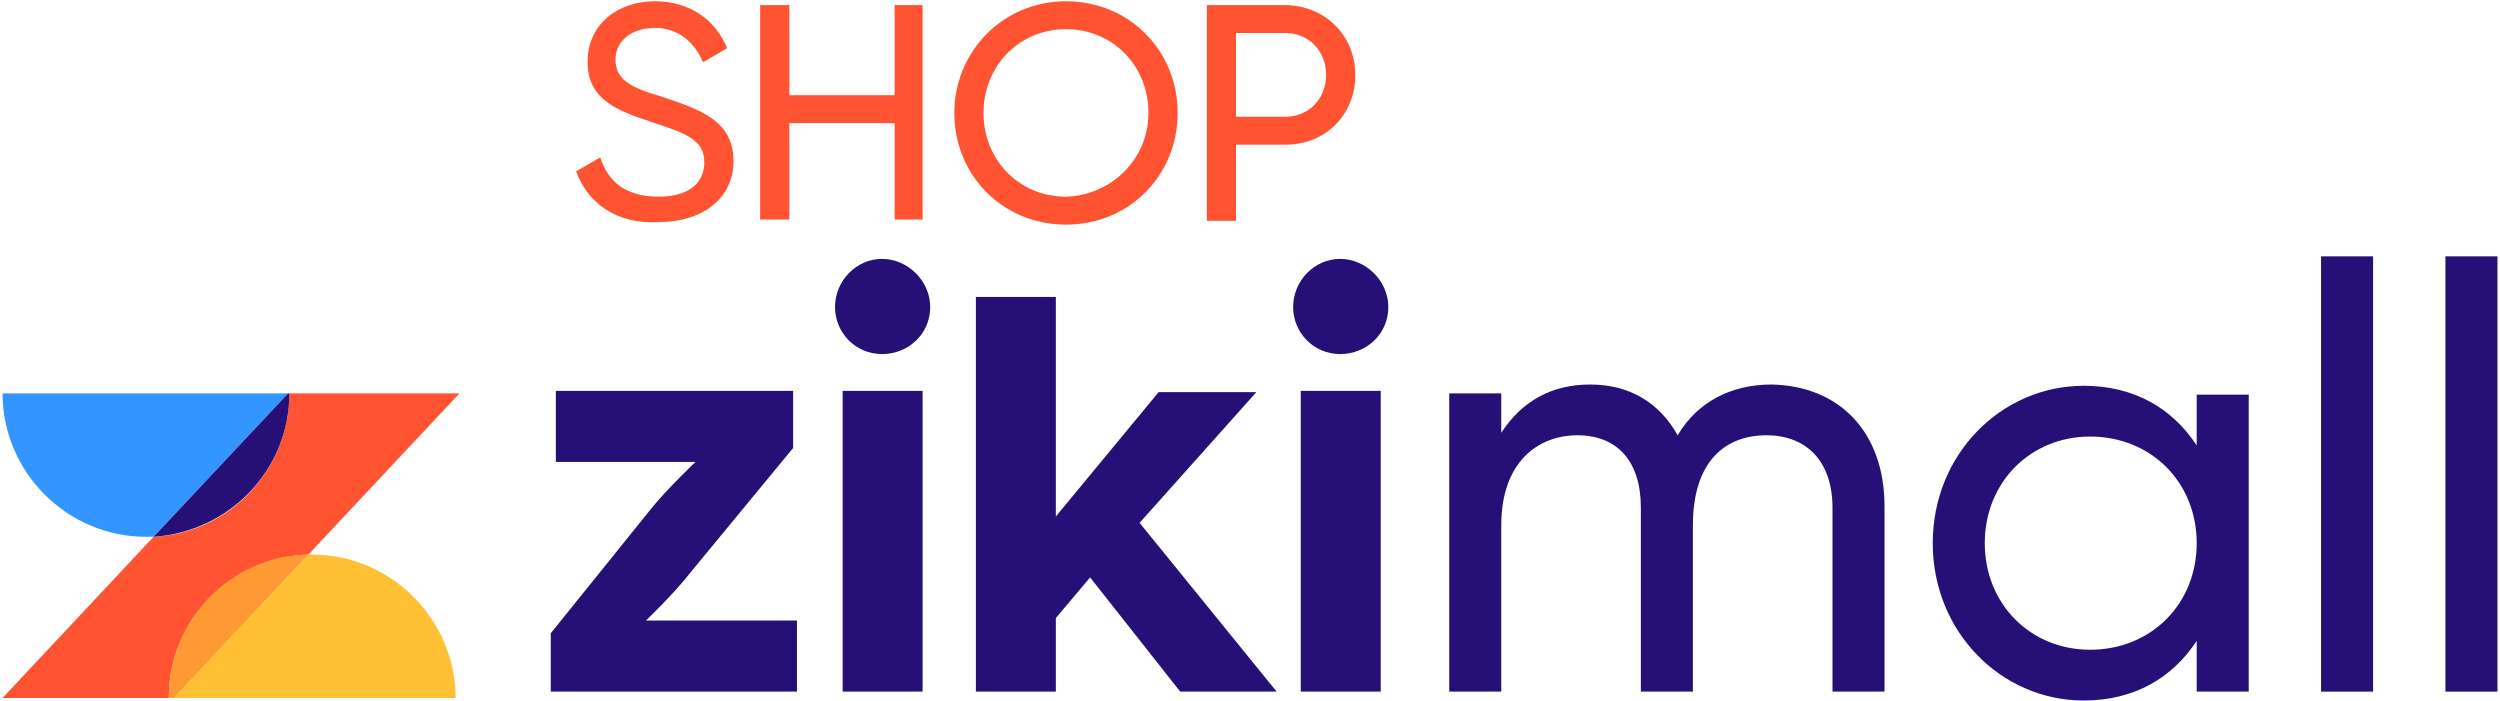
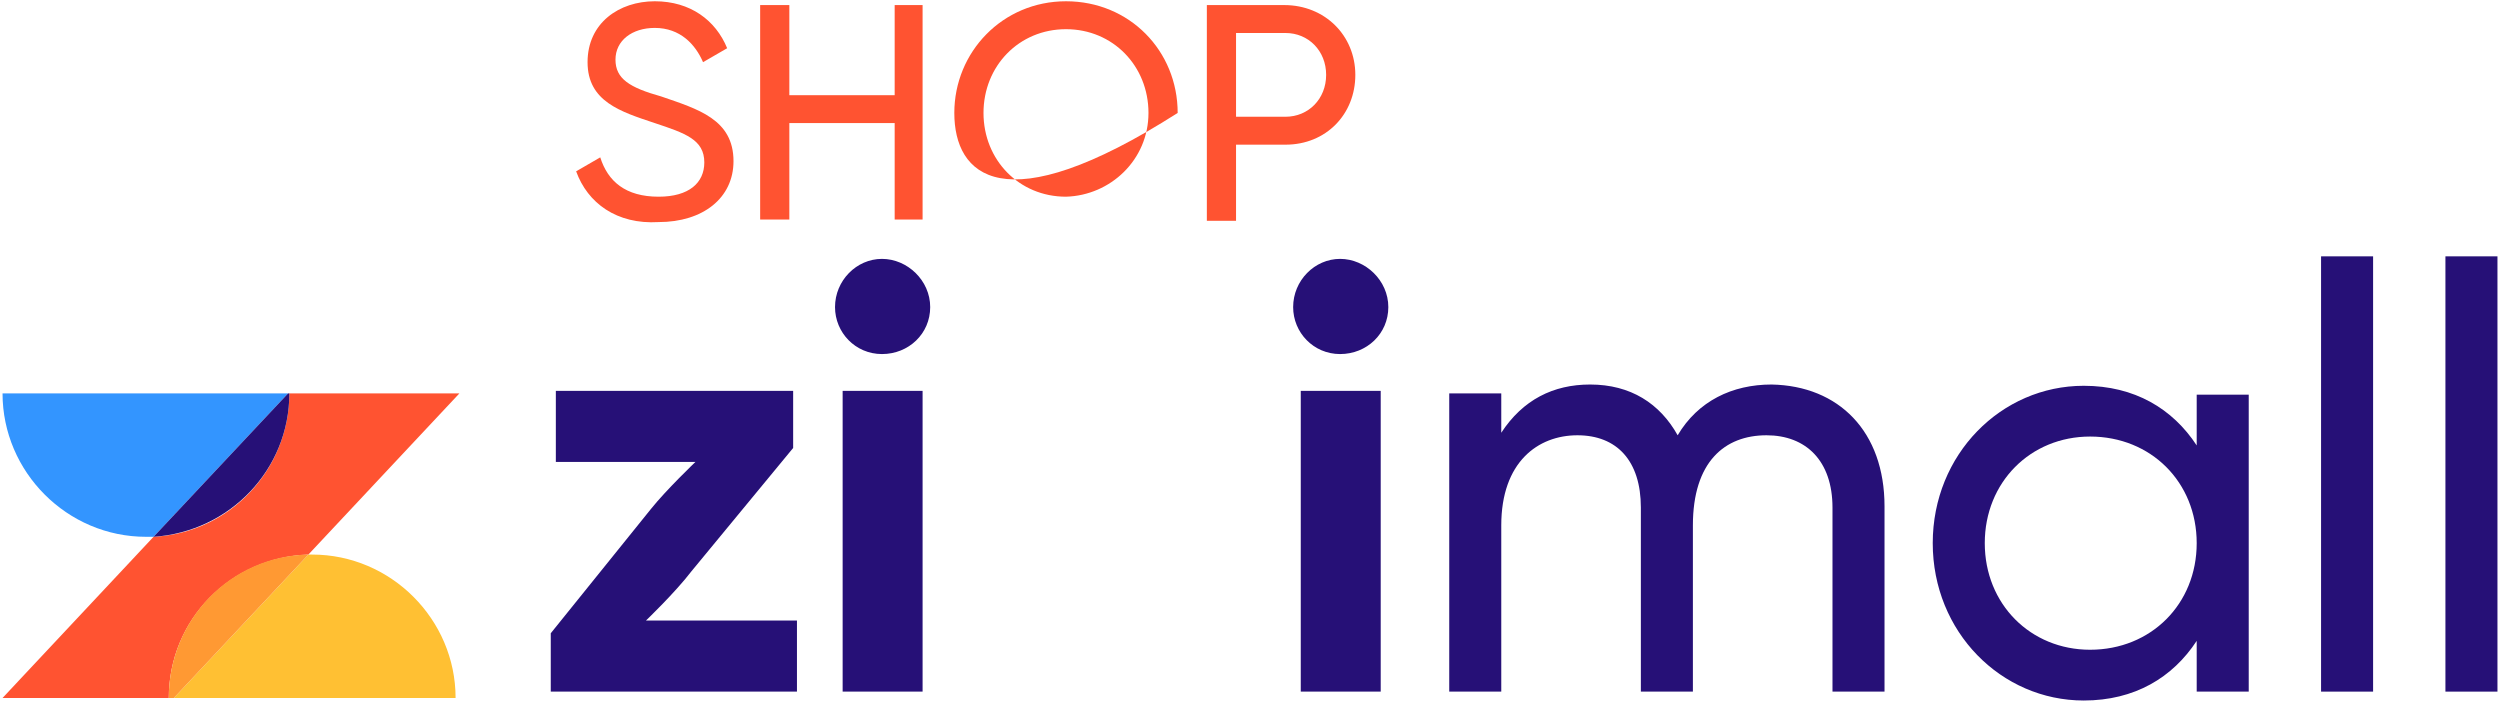
<svg xmlns="http://www.w3.org/2000/svg" version="1.1" id="Layer_1" x="0px" y="0px" width="197px" height="55.2px" viewBox="0 0 197 55.2" style="enable-background:new 0 0 197 55.2;" xml:space="preserve">
  <style type="text/css">
	.st0{fill:#3395FF;}
	.st1{fill:#FFC033;}
	.st2{fill:#FF5331;}
	.st3{fill:#FF9933;}
	.st4{fill:#261077;}
</style>
  <script />
  <script />
  <path class="st0" d="M0.2,31h22.5L12.1,42.3c-0.2,0-0.4,0-0.6,0C5.3,42.3,0.2,37.2,0.2,31z" />
  <path class="st1" d="M13.7,55l10.6-11.3c0.1,0,0.2,0,0.3,0c6.2,0,11.3,5.1,11.3,11.3C35.9,55,13.7,55,13.7,55z" />
  <path class="st2" d="M0.2,55l11.9-12.7C18.1,42,22.8,37,22.8,31h13.4L24.3,43.7c-6.1,0.2-11,5.1-11,11.3H0.2z" />
  <path class="st3" d="M13.3,55c0-6.2,4.9-11.2,11-11.3L13.7,55H13.3L13.3,55z" />
  <path class="st4" d="M12.1,42.3L22.7,31h0.1C22.8,37,18.1,41.9,12.1,42.3z" />
  <path class="st4" d="M43.4,49.9l7.9-9.8c1.2-1.5,3.5-3.7,3.5-3.7h-11v-5.6h18.7v4.5l-8,9.7c-1.3,1.7-3.6,3.9-3.6,3.9h11.9v5.6H43.4  V49.9L43.4,49.9z" />
  <path class="st4" d="M65.8,24.2c0-2.1,1.7-3.8,3.7-3.8s3.8,1.7,3.8,3.8s-1.7,3.7-3.8,3.7S65.8,26.2,65.8,24.2z M66.4,30.8h6.3v23.7  h-6.3V30.8z" />
-   <path class="st4" d="M76.9,23.4h6.3v17.3l8.1-9.8H99l-9.2,10.3l10.8,13.3H93l-7.1-9l-2.7,3.2v5.8h-6.3L76.9,23.4L76.9,23.4z" />
  <path class="st4" d="M101.9,24.2c0-2.1,1.7-3.8,3.7-3.8s3.8,1.7,3.8,3.8s-1.7,3.7-3.8,3.7S101.9,26.2,101.9,24.2z M102.5,30.8h6.3  v23.7h-6.3V30.8z" />
  <script />
  <g>
    <path class="st4" d="M148.5,39.9v14.6h-4.1V40c0-3.7-2.1-5.7-5.2-5.7c-3.3,0-5.8,2.1-5.8,7.1v13.1h-4.1V40c0-3.7-1.9-5.7-5-5.7   s-6,2.1-6,7.1v13.1h-4.1V31h4.1v3.1c1.7-2.6,4.1-3.8,7-3.8c3.2,0,5.5,1.5,6.9,4c1.6-2.7,4.3-4,7.4-4   C144.9,30.4,148.5,34,148.5,39.9z" />
    <path class="st4" d="M177.2,31v23.5h-4.1v-4c-1.9,2.9-4.9,4.7-8.9,4.7c-6.5,0-11.9-5.4-11.9-12.4s5.4-12.4,11.9-12.4   c4,0,7,1.8,8.9,4.7v-4h4.1V31z M173.1,42.8c0-4.8-3.6-8.4-8.4-8.4c-4.7,0-8.3,3.6-8.3,8.4s3.6,8.4,8.3,8.4   C169.5,51.2,173.1,47.6,173.1,42.8z" />
    <path class="st4" d="M182.9,20.2h4.1v34.3h-4.1V20.2z" />
    <path class="st4" d="M192.7,20.2h4.1v34.3h-4.1V20.2z" />
  </g>
  <g>
    <path class="st2" d="M45.4,13.5l1.9-1.1c0.6,1.9,2,3.1,4.6,3.1c2.4,0,3.6-1.1,3.6-2.7c0-1.8-1.5-2.3-3.9-3.1   c-2.7-0.9-5.3-1.7-5.3-4.8c0-3.1,2.5-4.8,5.3-4.8c2.8,0,4.8,1.5,5.7,3.7l-1.9,1.1c-0.6-1.4-1.8-2.7-3.8-2.7c-1.8,0-3.1,1-3.1,2.5   s1.1,2.2,3.6,2.9c2.9,1,5.7,1.8,5.7,5.1c0,2.9-2.4,4.8-5.9,4.8C48.6,17.7,46.3,16,45.4,13.5z" />
    <path class="st2" d="M72.7,0.4v16.9h-2.2V9.7h-8.3v7.6h-2.3V0.4h2.3v7.1h8.3V0.4H72.7z" />
-     <path class="st2" d="M75.2,8.9c0-4.8,3.8-8.8,8.8-8.8c5,0,8.8,3.9,8.8,8.8s-3.8,8.8-8.8,8.8C79,17.7,75.2,13.8,75.2,8.9z M90.5,8.9   c0-3.7-2.8-6.6-6.5-6.6c-3.7,0-6.5,2.9-6.5,6.6s2.8,6.6,6.5,6.6C87.5,15.4,90.5,12.6,90.5,8.9z" />
+     <path class="st2" d="M75.2,8.9c0-4.8,3.8-8.8,8.8-8.8c5,0,8.8,3.9,8.8,8.8C79,17.7,75.2,13.8,75.2,8.9z M90.5,8.9   c0-3.7-2.8-6.6-6.5-6.6c-3.7,0-6.5,2.9-6.5,6.6s2.8,6.6,6.5,6.6C87.5,15.4,90.5,12.6,90.5,8.9z" />
    <path class="st2" d="M106.8,5.9c0,3.1-2.3,5.5-5.5,5.5h-3.9v6h-2.3V0.4h6.1C104.4,0.4,106.8,2.8,106.8,5.9z M104.5,5.9   c0-1.9-1.4-3.3-3.2-3.3h-3.9v6.6h3.9C103.1,9.2,104.5,7.8,104.5,5.9z" />
  </g>
</svg>